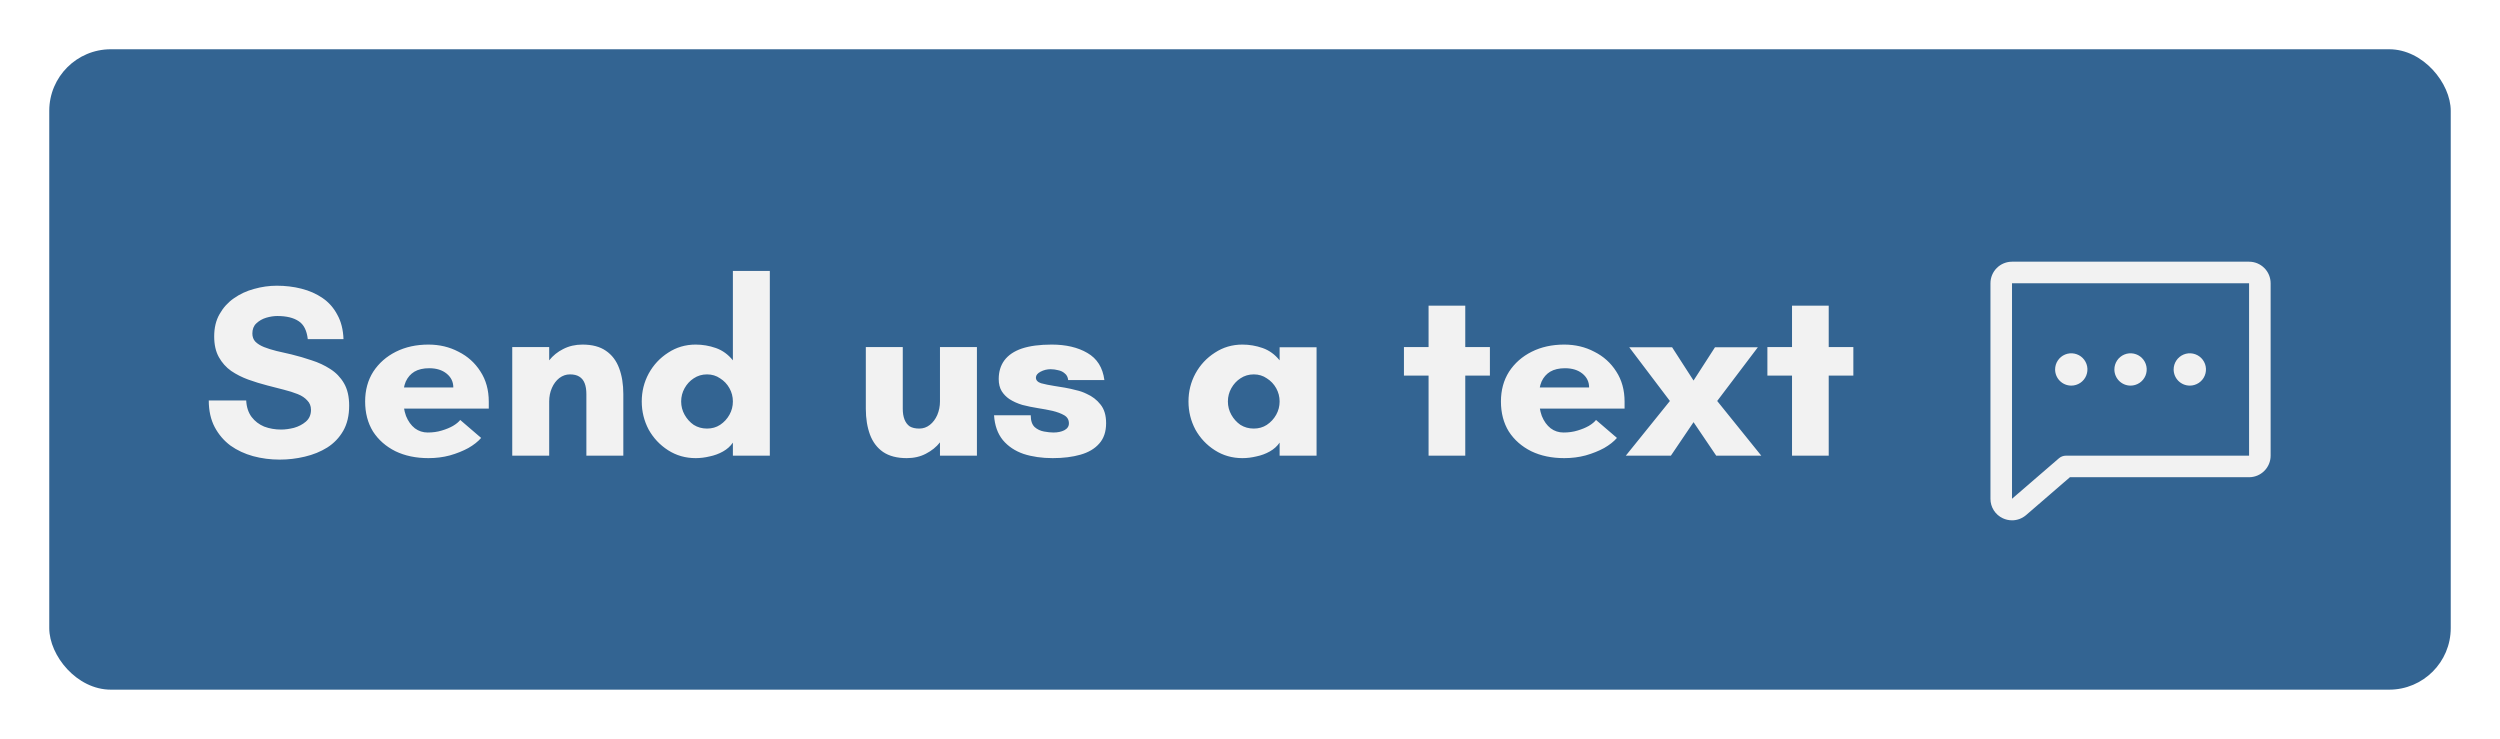
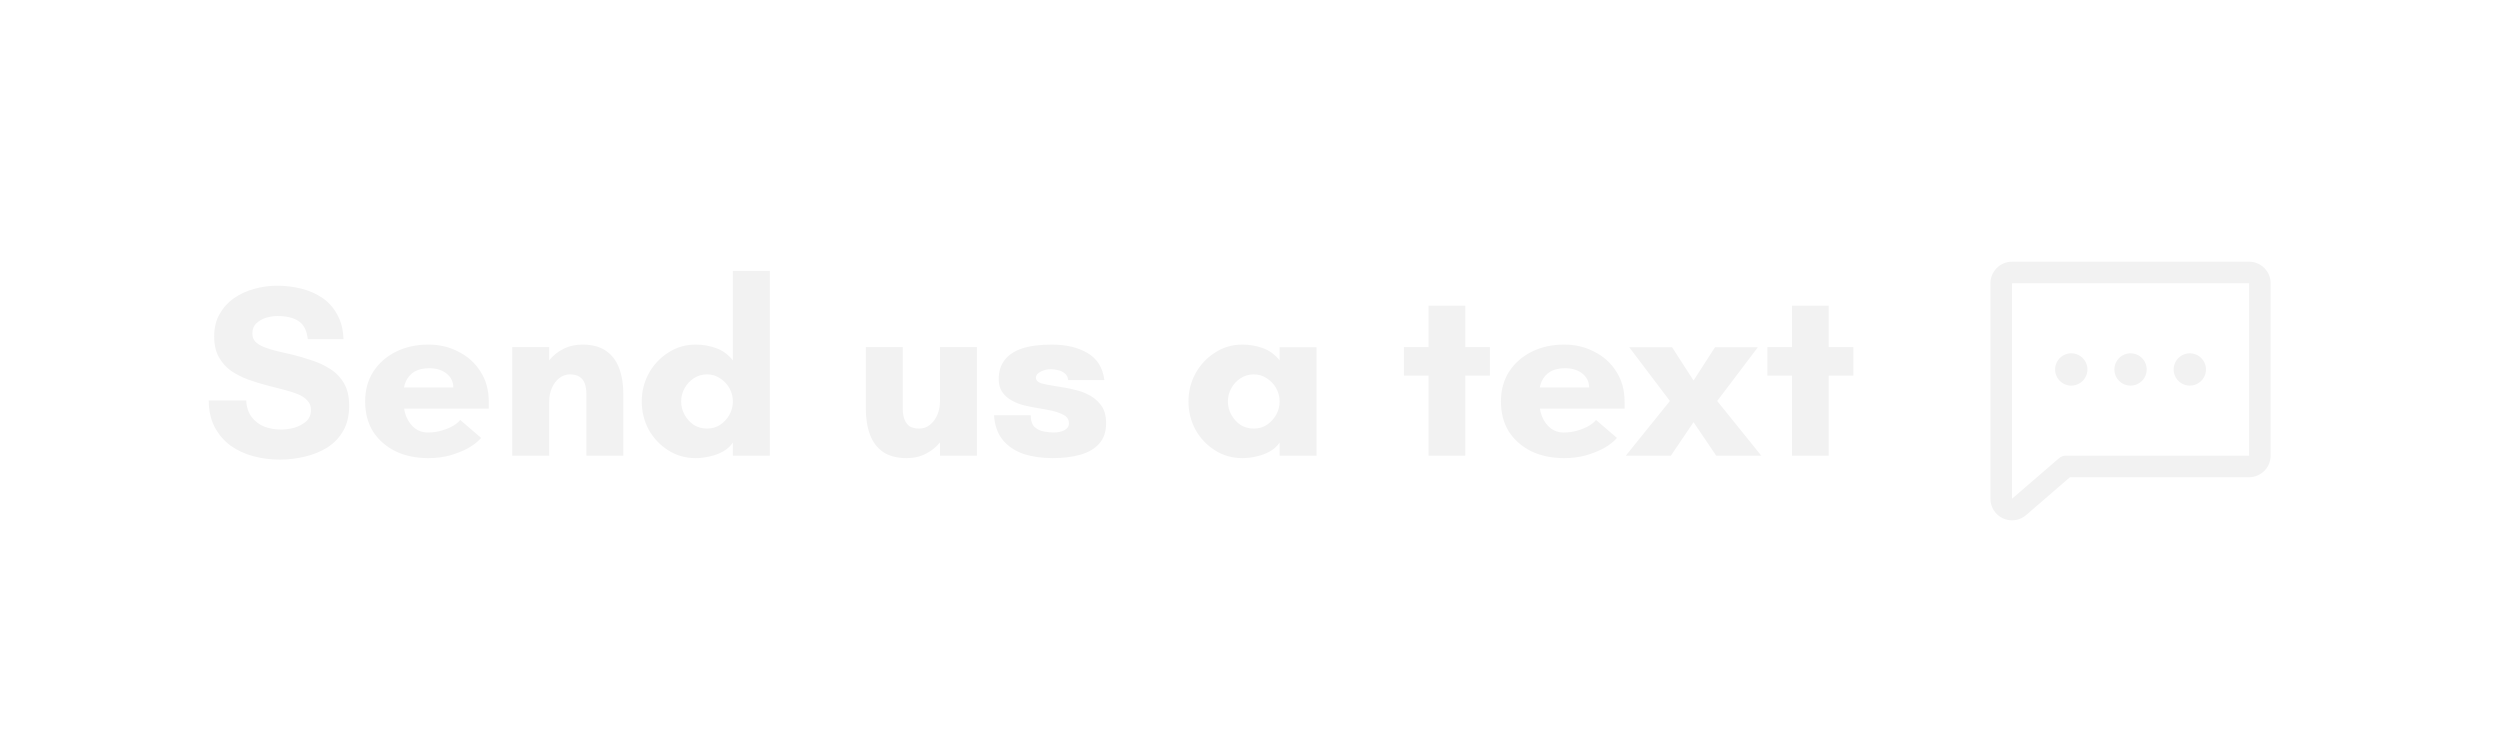
<svg xmlns="http://www.w3.org/2000/svg" width="203" height="60" viewBox="0 0 203 60" fill="none">
  <g filter="url(#filter0_d_12_302)">
-     <rect x="6" y="1" width="195" height="52" rx="5" fill="#336492" />
    <path d="M24.712 34.32C23.965 34.32 23.245 34.227 22.552 34.04C21.872 33.853 21.258 33.567 20.712 33.18C20.178 32.78 19.752 32.28 19.432 31.68C19.112 31.067 18.952 30.347 18.952 29.52H21.992C22.018 30.053 22.165 30.5 22.432 30.86C22.698 31.207 23.038 31.467 23.452 31.64C23.878 31.8 24.338 31.88 24.832 31.88C25.152 31.88 25.498 31.833 25.872 31.74C26.245 31.633 26.565 31.467 26.832 31.24C27.112 31 27.252 30.68 27.252 30.28C27.252 29.973 27.152 29.72 26.952 29.52C26.765 29.307 26.505 29.133 26.172 29C25.838 28.867 25.458 28.747 25.032 28.64C24.605 28.533 24.165 28.42 23.712 28.3C23.192 28.167 22.672 28.007 22.152 27.82C21.645 27.633 21.185 27.4 20.772 27.12C20.358 26.827 20.025 26.453 19.772 26C19.518 25.547 19.392 24.987 19.392 24.32C19.392 23.613 19.538 23.007 19.832 22.5C20.125 21.98 20.512 21.553 20.992 21.22C21.485 20.873 22.032 20.62 22.632 20.46C23.245 20.287 23.858 20.2 24.472 20.2C25.178 20.2 25.845 20.28 26.472 20.44C27.112 20.6 27.685 20.853 28.192 21.2C28.698 21.547 29.098 22 29.392 22.56C29.698 23.107 29.865 23.767 29.892 24.54H26.992C26.912 23.833 26.665 23.347 26.252 23.08C25.838 22.8 25.258 22.66 24.512 22.66C24.232 22.66 23.932 22.707 23.612 22.8C23.305 22.893 23.038 23.047 22.812 23.26C22.598 23.46 22.492 23.733 22.492 24.08C22.492 24.347 22.572 24.567 22.732 24.74C22.905 24.913 23.138 25.06 23.432 25.18C23.738 25.3 24.078 25.407 24.452 25.5C24.838 25.593 25.245 25.687 25.672 25.78C26.218 25.913 26.765 26.073 27.312 26.26C27.858 26.433 28.358 26.667 28.812 26.96C29.278 27.253 29.652 27.64 29.932 28.12C30.212 28.6 30.352 29.207 30.352 29.94C30.352 30.74 30.192 31.42 29.872 31.98C29.552 32.54 29.118 32.993 28.572 33.34C28.038 33.673 27.432 33.92 26.752 34.08C26.085 34.24 25.405 34.32 24.712 34.32ZM36.789 34.2C35.776 34.2 34.883 34.013 34.109 33.64C33.336 33.253 32.729 32.72 32.289 32.04C31.863 31.347 31.649 30.533 31.649 29.6C31.649 28.68 31.869 27.873 32.309 27.18C32.763 26.487 33.376 25.947 34.149 25.56C34.923 25.173 35.803 24.98 36.789 24.98C37.683 24.98 38.496 25.173 39.229 25.56C39.976 25.933 40.569 26.467 41.009 27.16C41.463 27.853 41.689 28.673 41.689 29.62V30.18H34.229V28.46H38.809C38.809 28.007 38.629 27.633 38.269 27.34C37.909 27.047 37.436 26.9 36.849 26.9C36.369 26.9 35.969 26.993 35.649 27.18C35.343 27.367 35.109 27.633 34.949 27.98C34.803 28.327 34.729 28.74 34.729 29.22C34.729 29.82 34.809 30.34 34.969 30.78C35.143 31.207 35.383 31.54 35.689 31.78C35.996 32.007 36.343 32.12 36.729 32.12C37.143 32.12 37.523 32.067 37.869 31.96C38.229 31.853 38.536 31.727 38.789 31.58C39.056 31.42 39.249 31.26 39.369 31.1L41.069 32.56C40.816 32.853 40.469 33.127 40.029 33.38C39.589 33.62 39.089 33.82 38.529 33.98C37.983 34.127 37.403 34.2 36.789 34.2ZM43.594 34V25.18H46.594V26.26C46.901 25.873 47.281 25.567 47.734 25.34C48.201 25.1 48.721 24.98 49.294 24.98C50.081 24.98 50.715 25.147 51.194 25.48C51.688 25.813 52.048 26.287 52.275 26.9C52.501 27.5 52.614 28.2 52.614 29V34H49.614V29C49.614 28.653 49.568 28.36 49.474 28.12C49.381 27.88 49.234 27.7 49.035 27.58C48.848 27.46 48.594 27.4 48.275 27.4C47.968 27.4 47.681 27.5 47.414 27.7C47.161 27.9 46.961 28.167 46.815 28.5C46.668 28.833 46.594 29.2 46.594 29.6V34H43.594ZM58.49 34.2C57.663 34.2 56.917 33.987 56.25 33.56C55.584 33.133 55.057 32.573 54.67 31.88C54.297 31.173 54.11 30.413 54.11 29.6C54.11 28.787 54.297 28.033 54.67 27.34C55.057 26.633 55.584 26.067 56.25 25.64C56.917 25.2 57.663 24.98 58.49 24.98C59.05 24.98 59.597 25.073 60.13 25.26C60.663 25.447 61.123 25.78 61.51 26.26V19H64.51V34H61.51V32.94C61.31 33.233 61.044 33.473 60.71 33.66C60.377 33.847 60.017 33.98 59.63 34.06C59.243 34.153 58.864 34.2 58.49 34.2ZM59.41 31.8C59.81 31.8 60.163 31.7 60.47 31.5C60.79 31.287 61.044 31.013 61.23 30.68C61.417 30.347 61.51 29.987 61.51 29.6C61.51 29.213 61.417 28.853 61.23 28.52C61.044 28.187 60.79 27.92 60.47 27.72C60.163 27.507 59.81 27.4 59.41 27.4C59.01 27.4 58.65 27.507 58.33 27.72C58.023 27.92 57.777 28.187 57.59 28.52C57.404 28.853 57.31 29.213 57.31 29.6C57.31 29.987 57.404 30.347 57.59 30.68C57.777 31.013 58.023 31.287 58.33 31.5C58.65 31.7 59.01 31.8 59.41 31.8ZM75.626 34.2C74.839 34.2 74.199 34.033 73.706 33.7C73.225 33.367 72.872 32.9 72.645 32.3C72.419 31.687 72.305 30.987 72.305 30.2V25.18H75.305V30.2C75.305 30.533 75.352 30.82 75.445 31.06C75.539 31.3 75.679 31.487 75.865 31.62C76.066 31.74 76.326 31.8 76.645 31.8C76.966 31.8 77.252 31.7 77.505 31.5C77.759 31.3 77.959 31.033 78.106 30.7C78.252 30.353 78.326 29.987 78.326 29.6V25.18H81.326V34H78.326V32.92C78.032 33.293 77.652 33.6 77.186 33.84C76.732 34.08 76.212 34.2 75.626 34.2ZM87.476 34.2C86.61 34.2 85.823 34.087 85.116 33.86C84.423 33.62 83.863 33.247 83.436 32.74C83.01 32.22 82.77 31.547 82.716 30.72H85.696C85.696 31.16 85.803 31.48 86.016 31.68C86.23 31.867 86.483 31.987 86.776 32.04C87.07 32.093 87.323 32.12 87.536 32.12C87.883 32.12 88.176 32.06 88.416 31.94C88.67 31.807 88.796 31.62 88.796 31.38C88.796 31.087 88.67 30.867 88.416 30.72C88.163 30.573 87.843 30.453 87.456 30.36C87.096 30.28 86.703 30.207 86.276 30.14C85.85 30.073 85.43 29.987 85.016 29.88C84.616 29.76 84.263 29.6 83.956 29.4C83.703 29.227 83.496 29.013 83.336 28.76C83.176 28.493 83.096 28.167 83.096 27.78C83.096 27.18 83.25 26.673 83.556 26.26C83.876 25.833 84.35 25.513 84.976 25.3C85.616 25.087 86.423 24.98 87.396 24.98C88.556 24.98 89.523 25.207 90.296 25.66C91.083 26.113 91.543 26.847 91.676 27.86H88.736C88.71 27.62 88.616 27.44 88.456 27.32C88.31 27.187 88.13 27.1 87.916 27.06C87.716 27.007 87.516 26.98 87.316 26.98C87.023 26.98 86.75 27.047 86.496 27.18C86.243 27.313 86.116 27.473 86.116 27.66C86.116 27.873 86.256 28.027 86.536 28.12C86.83 28.2 87.19 28.273 87.616 28.34C87.896 28.38 88.183 28.427 88.476 28.48C88.783 28.533 89.083 28.6 89.376 28.68C89.683 28.747 89.97 28.847 90.236 28.98C90.69 29.18 91.063 29.467 91.356 29.84C91.663 30.213 91.816 30.72 91.816 31.36C91.816 32.053 91.63 32.607 91.256 33.02C90.896 33.433 90.39 33.733 89.736 33.92C89.083 34.107 88.33 34.2 87.476 34.2ZM102.885 34.2C102.058 34.2 101.311 33.987 100.645 33.56C99.978 33.133 99.451 32.573 99.065 31.88C98.691 31.173 98.505 30.413 98.505 29.6C98.505 28.787 98.691 28.033 99.065 27.34C99.451 26.633 99.978 26.067 100.645 25.64C101.311 25.2 102.058 24.98 102.885 24.98C103.445 24.98 103.991 25.073 104.525 25.26C105.058 25.447 105.518 25.78 105.905 26.26V25.2H108.905V34H105.905V32.94C105.705 33.233 105.438 33.473 105.105 33.66C104.771 33.847 104.411 33.98 104.025 34.06C103.638 34.153 103.258 34.2 102.885 34.2ZM103.805 31.8C104.205 31.8 104.558 31.7 104.865 31.5C105.185 31.287 105.438 31.013 105.625 30.68C105.811 30.347 105.905 29.987 105.905 29.6C105.905 29.213 105.811 28.853 105.625 28.52C105.438 28.187 105.185 27.92 104.865 27.72C104.558 27.507 104.205 27.4 103.805 27.4C103.405 27.4 103.045 27.507 102.725 27.72C102.418 27.92 102.171 28.187 101.985 28.52C101.798 28.853 101.705 29.213 101.705 29.6C101.705 29.987 101.798 30.347 101.985 30.68C102.171 31.013 102.418 31.287 102.725 31.5C103.045 31.7 103.405 31.8 103.805 31.8ZM118 34V27.5H116V25.18H118V21.82H120.98V25.18H122.98V27.5H120.98V34H118ZM129.016 34.2C128.002 34.2 127.109 34.013 126.336 33.64C125.562 33.253 124.956 32.72 124.516 32.04C124.089 31.347 123.876 30.533 123.876 29.6C123.876 28.68 124.096 27.873 124.536 27.18C124.989 26.487 125.602 25.947 126.376 25.56C127.149 25.173 128.029 24.98 129.016 24.98C129.909 24.98 130.722 25.173 131.456 25.56C132.202 25.933 132.796 26.467 133.236 27.16C133.689 27.853 133.916 28.673 133.916 29.62V30.18H126.456V28.46H131.036C131.036 28.007 130.856 27.633 130.496 27.34C130.136 27.047 129.662 26.9 129.076 26.9C128.596 26.9 128.196 26.993 127.876 27.18C127.569 27.367 127.336 27.633 127.176 27.98C127.029 28.327 126.956 28.74 126.956 29.22C126.956 29.82 127.036 30.34 127.196 30.78C127.369 31.207 127.609 31.54 127.916 31.78C128.222 32.007 128.569 32.12 128.956 32.12C129.369 32.12 129.749 32.067 130.096 31.96C130.456 31.853 130.762 31.727 131.016 31.58C131.282 31.42 131.476 31.26 131.596 31.1L133.296 32.56C133.042 32.853 132.696 33.127 132.256 33.38C131.816 33.62 131.316 33.82 130.756 33.98C130.209 34.127 129.629 34.2 129.016 34.2ZM134.016 34L137.596 29.56L134.296 25.2H137.776L139.516 27.9L141.256 25.2H144.736L141.436 29.56L145.016 34H141.356L139.516 31.28L137.676 34H134.016ZM147.512 34V27.5H145.512V25.18H147.512V21.82H150.492V25.18H152.492V27.5H150.492V34H147.512Z" fill="#F2F2F2" />
    <path d="M173.688 27C173.688 26.74 173.765 26.487 173.909 26.271C174.053 26.055 174.258 25.887 174.498 25.787C174.738 25.688 175.001 25.662 175.256 25.713C175.511 25.763 175.745 25.888 175.928 26.072C176.112 26.256 176.237 26.489 176.287 26.744C176.338 26.998 176.312 27.262 176.213 27.502C176.113 27.742 175.945 27.947 175.729 28.091C175.513 28.235 175.26 28.312 175 28.312C174.652 28.312 174.318 28.174 174.072 27.928C173.826 27.682 173.688 27.348 173.688 27ZM170.188 28.312C170.447 28.312 170.701 28.235 170.917 28.091C171.133 27.947 171.301 27.742 171.4 27.502C171.499 27.262 171.525 26.998 171.475 26.744C171.424 26.489 171.299 26.256 171.116 26.072C170.932 25.888 170.698 25.763 170.444 25.713C170.189 25.662 169.925 25.688 169.685 25.787C169.445 25.887 169.24 26.055 169.096 26.271C168.952 26.487 168.875 26.74 168.875 27C168.875 27.348 169.013 27.682 169.259 27.928C169.506 28.174 169.839 28.312 170.188 28.312ZM179.813 28.312C180.072 28.312 180.326 28.235 180.542 28.091C180.758 27.947 180.926 27.742 181.025 27.502C181.124 27.262 181.15 26.998 181.1 26.744C181.049 26.489 180.924 26.256 180.741 26.072C180.557 25.888 180.323 25.763 180.069 25.713C179.814 25.662 179.55 25.688 179.31 25.787C179.07 25.887 178.865 26.055 178.721 26.271C178.577 26.487 178.5 26.74 178.5 27C178.5 27.348 178.638 27.682 178.884 27.928C179.131 28.174 179.464 28.312 179.813 28.312ZM186.375 20V34C186.375 34.464 186.191 34.909 185.862 35.237C185.534 35.566 185.089 35.75 184.625 35.75H170.078L166.513 38.83L166.503 38.838C166.188 39.105 165.788 39.251 165.375 39.25C165.118 39.249 164.864 39.193 164.631 39.084C164.329 38.944 164.074 38.721 163.895 38.44C163.717 38.159 163.623 37.833 163.625 37.5V20C163.625 19.536 163.809 19.091 164.138 18.763C164.466 18.434 164.911 18.25 165.375 18.25H184.625C185.089 18.25 185.534 18.434 185.862 18.763C186.191 19.091 186.375 19.536 186.375 20ZM184.625 20H165.375V37.5L169.178 34.219C169.336 34.079 169.539 34.002 169.75 34H184.625V20Z" fill="#F2F2F2" />
  </g>
  <defs>
    <filter id="filter0_d_12_302" x="0" y="0" width="203" height="60" filterUnits="userSpaceOnUse" color-interpolation-filters="sRGB">
      <feFlood flood-opacity="0" result="BackgroundImageFix" />
      <feColorMatrix in="SourceAlpha" type="matrix" values="0 0 0 0 0 0 0 0 0 0 0 0 0 0 0 0 0 0 127 0" result="hardAlpha" />
      <feOffset dx="-2" dy="3" />
      <feGaussianBlur stdDeviation="2" />
      <feComposite in2="hardAlpha" operator="out" />
      <feColorMatrix type="matrix" values="0 0 0 0 0 0 0 0 0 0 0 0 0 0 0 0 0 0 0.12 0" />
      <feBlend mode="normal" in2="BackgroundImageFix" result="effect1_dropShadow_12_302" />
      <feBlend mode="normal" in="SourceGraphic" in2="effect1_dropShadow_12_302" result="shape" />
    </filter>
  </defs>
</svg>